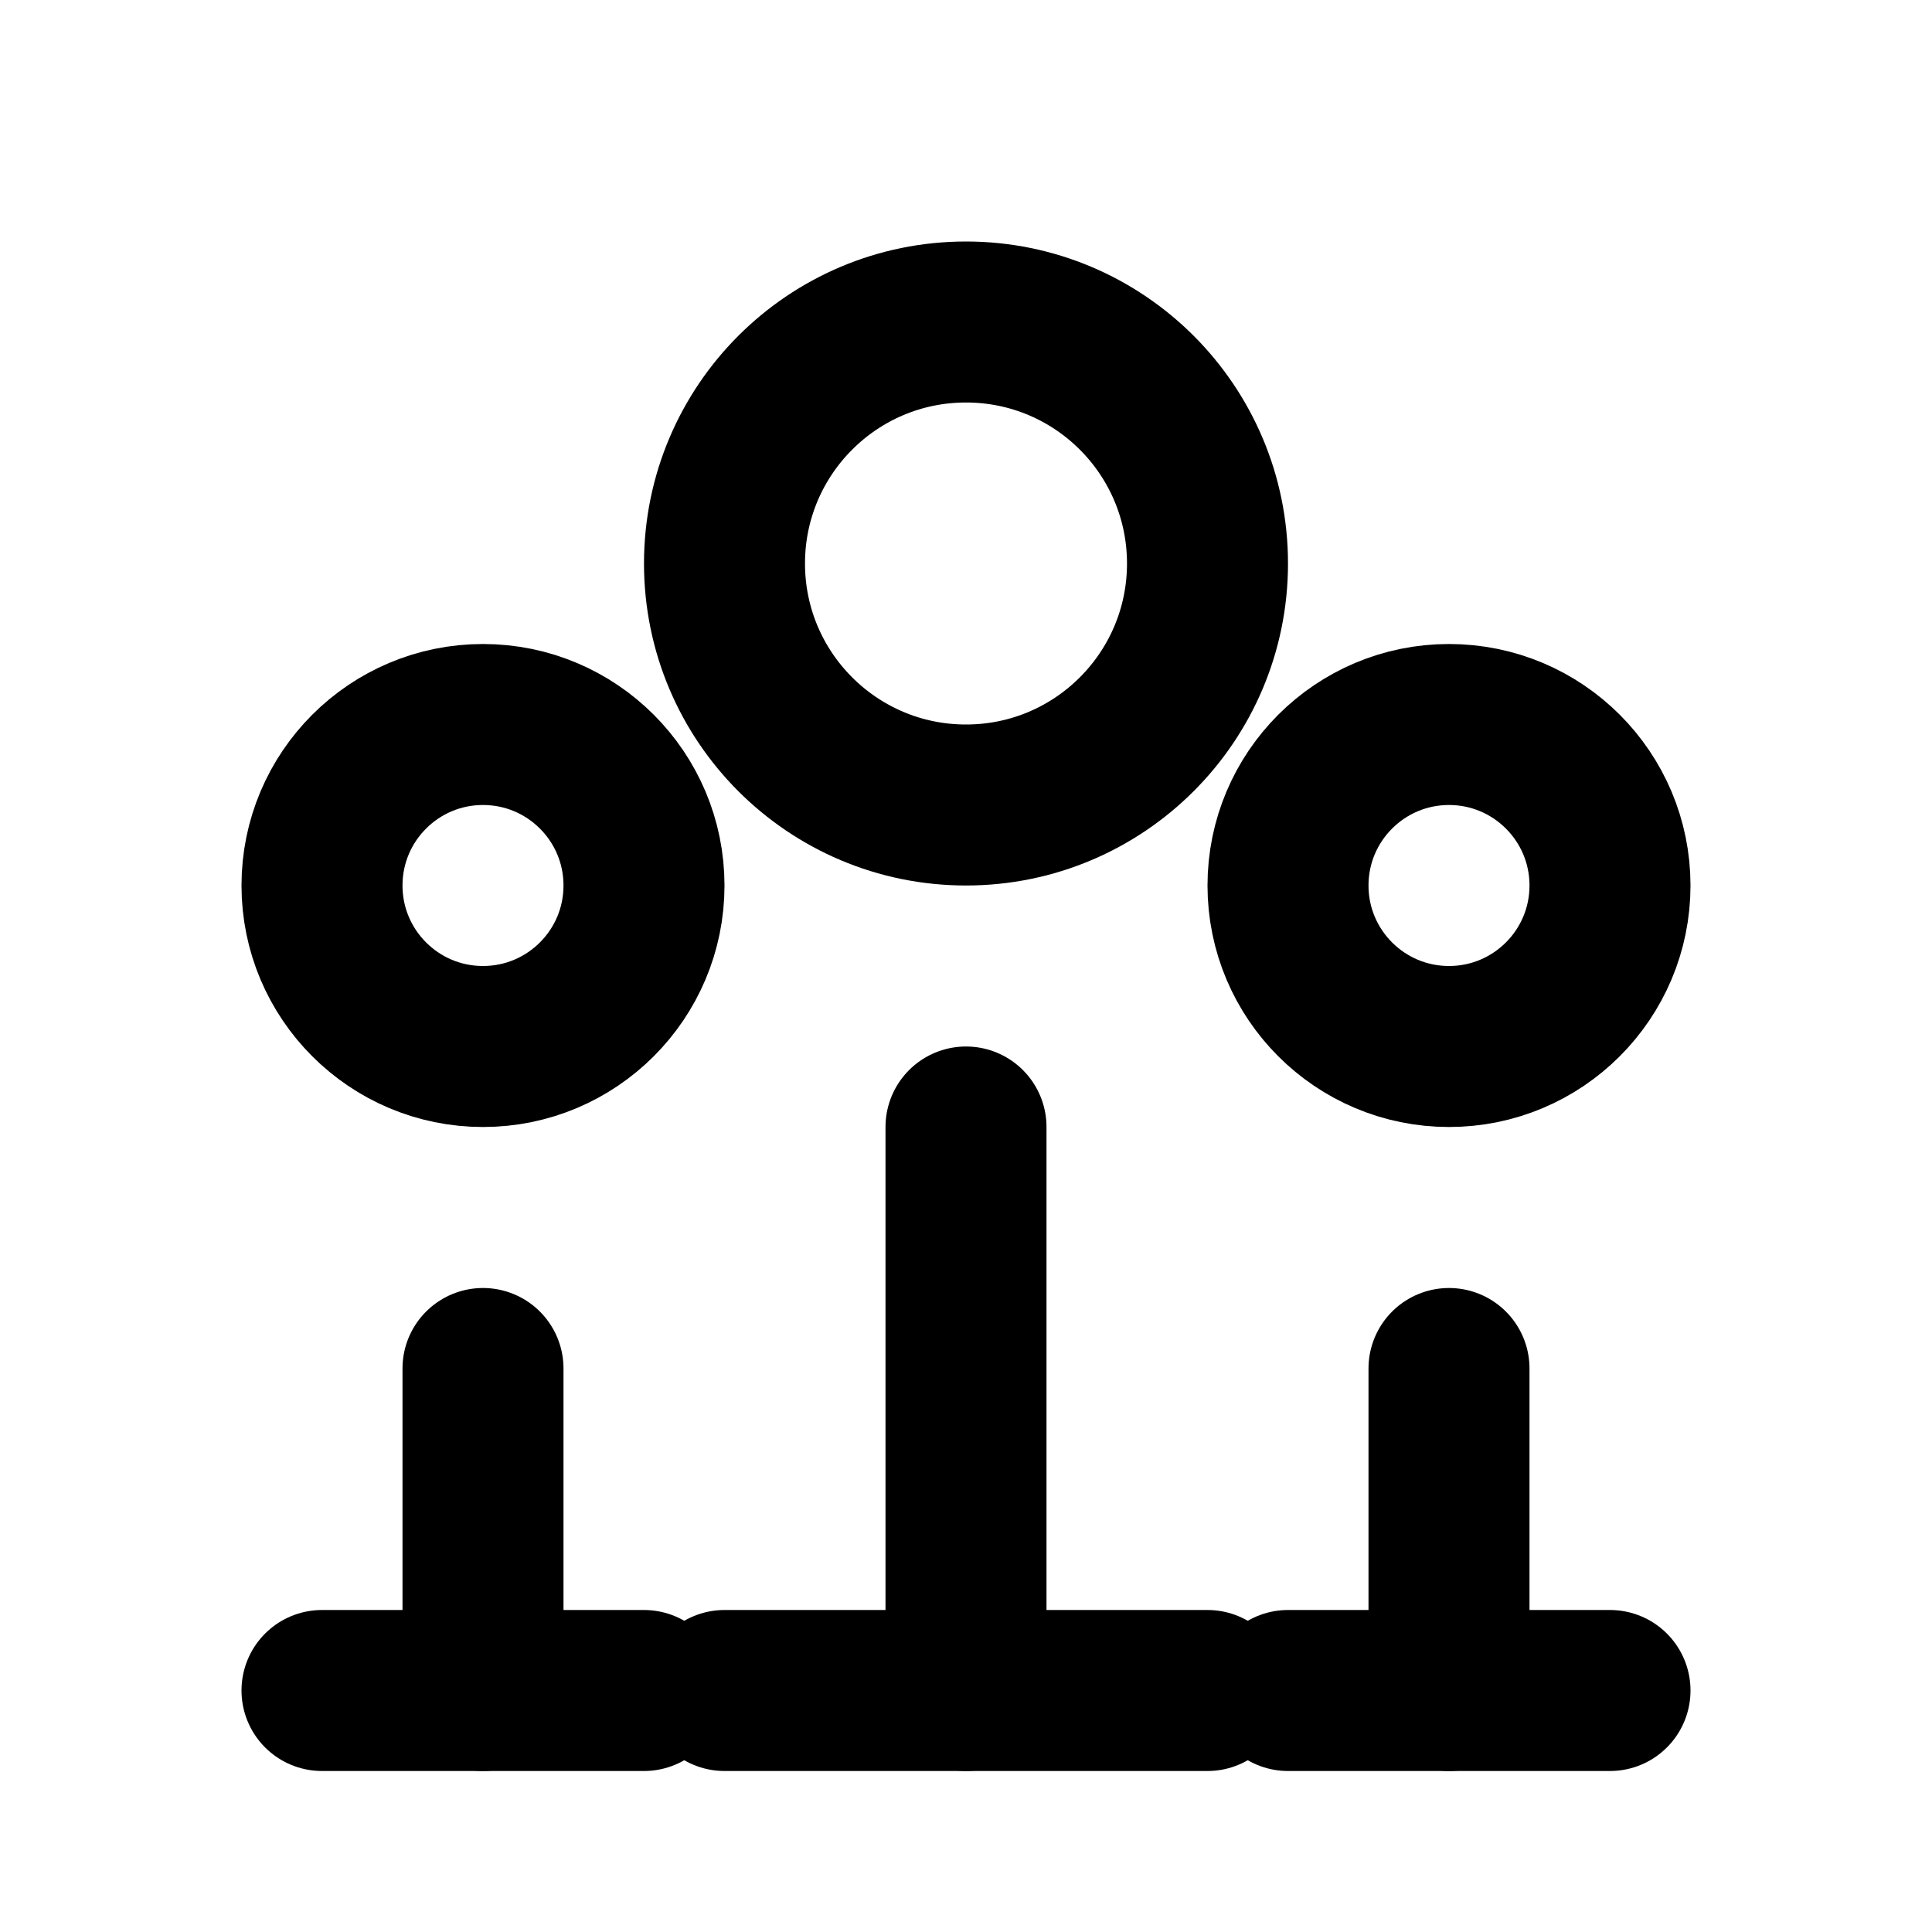
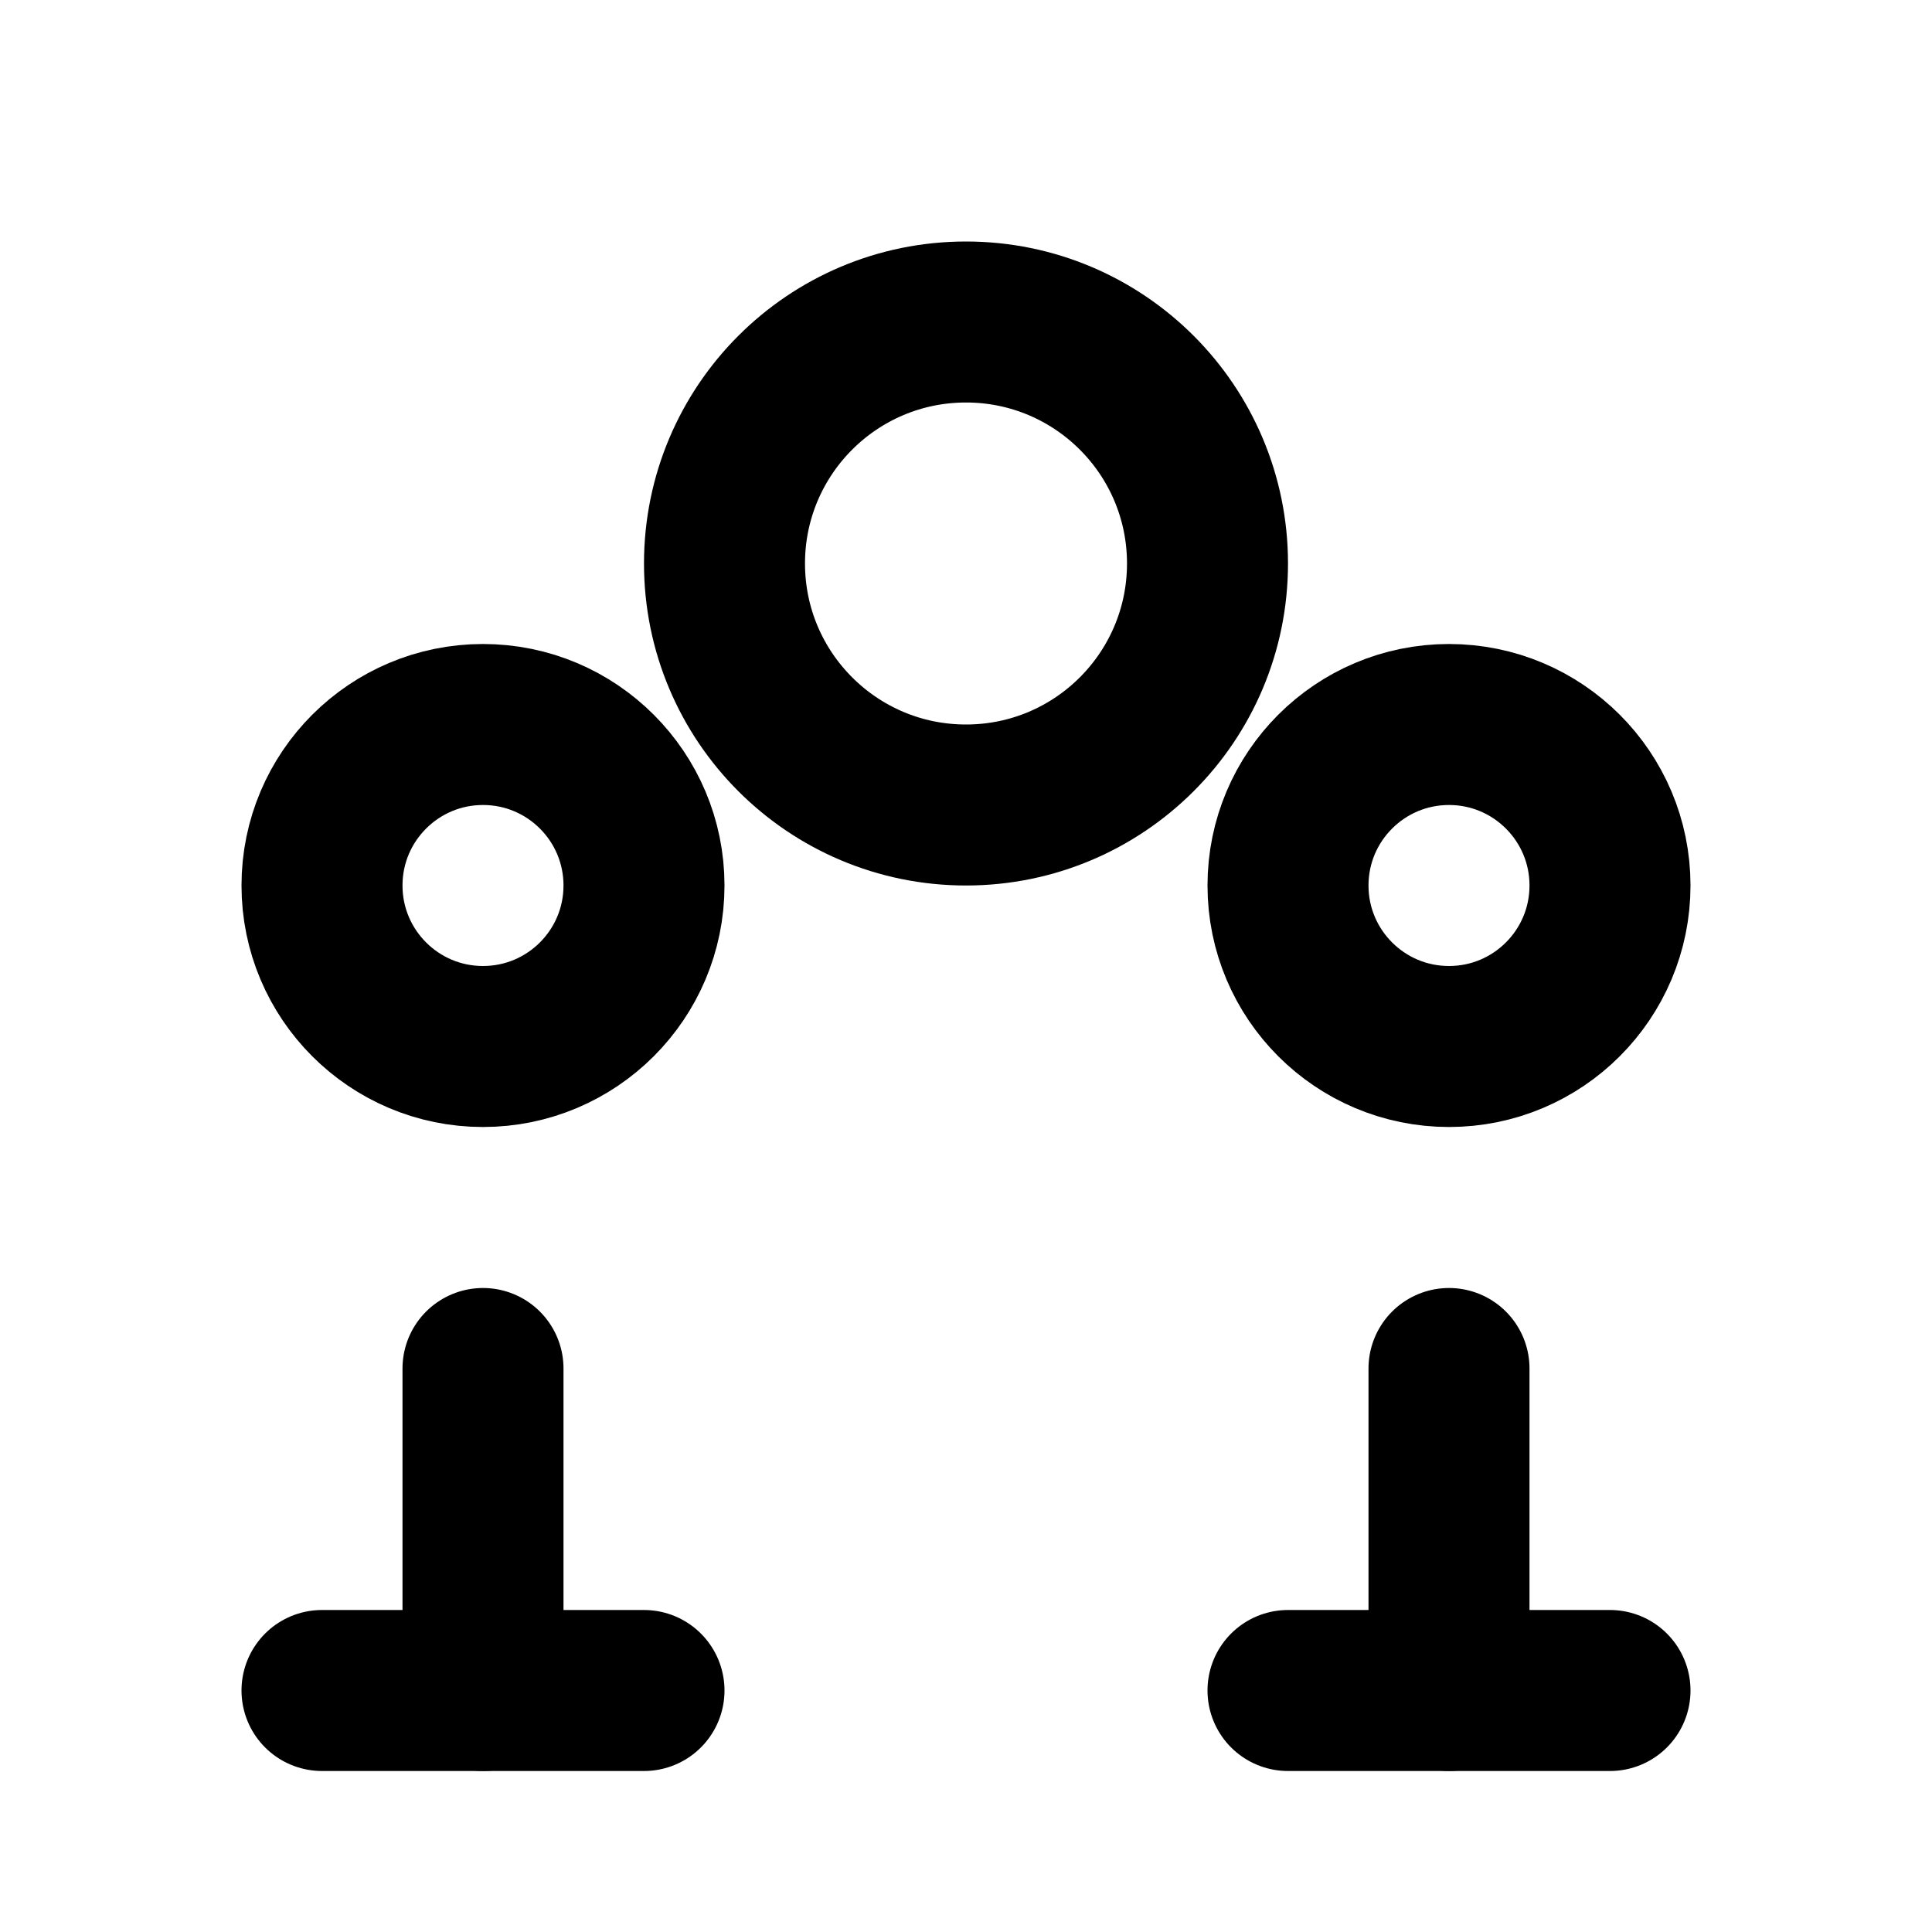
<svg xmlns="http://www.w3.org/2000/svg" width="24" height="24" viewBox="0 0 24 24" fill="none" stroke="currentColor" stroke-width="2" stroke-linecap="round" stroke-linejoin="round">
  <circle cx="12" cy="7" r="3" />
  <circle cx="6" cy="11" r="2" />
  <circle cx="18" cy="11" r="2" />
-   <path d="M12 14v7" />
  <path d="M6 17v4" />
  <path d="M18 17v4" />
-   <path d="M9 21h6" />
  <path d="M4 21h4" />
  <path d="M16 21h4" />
</svg>